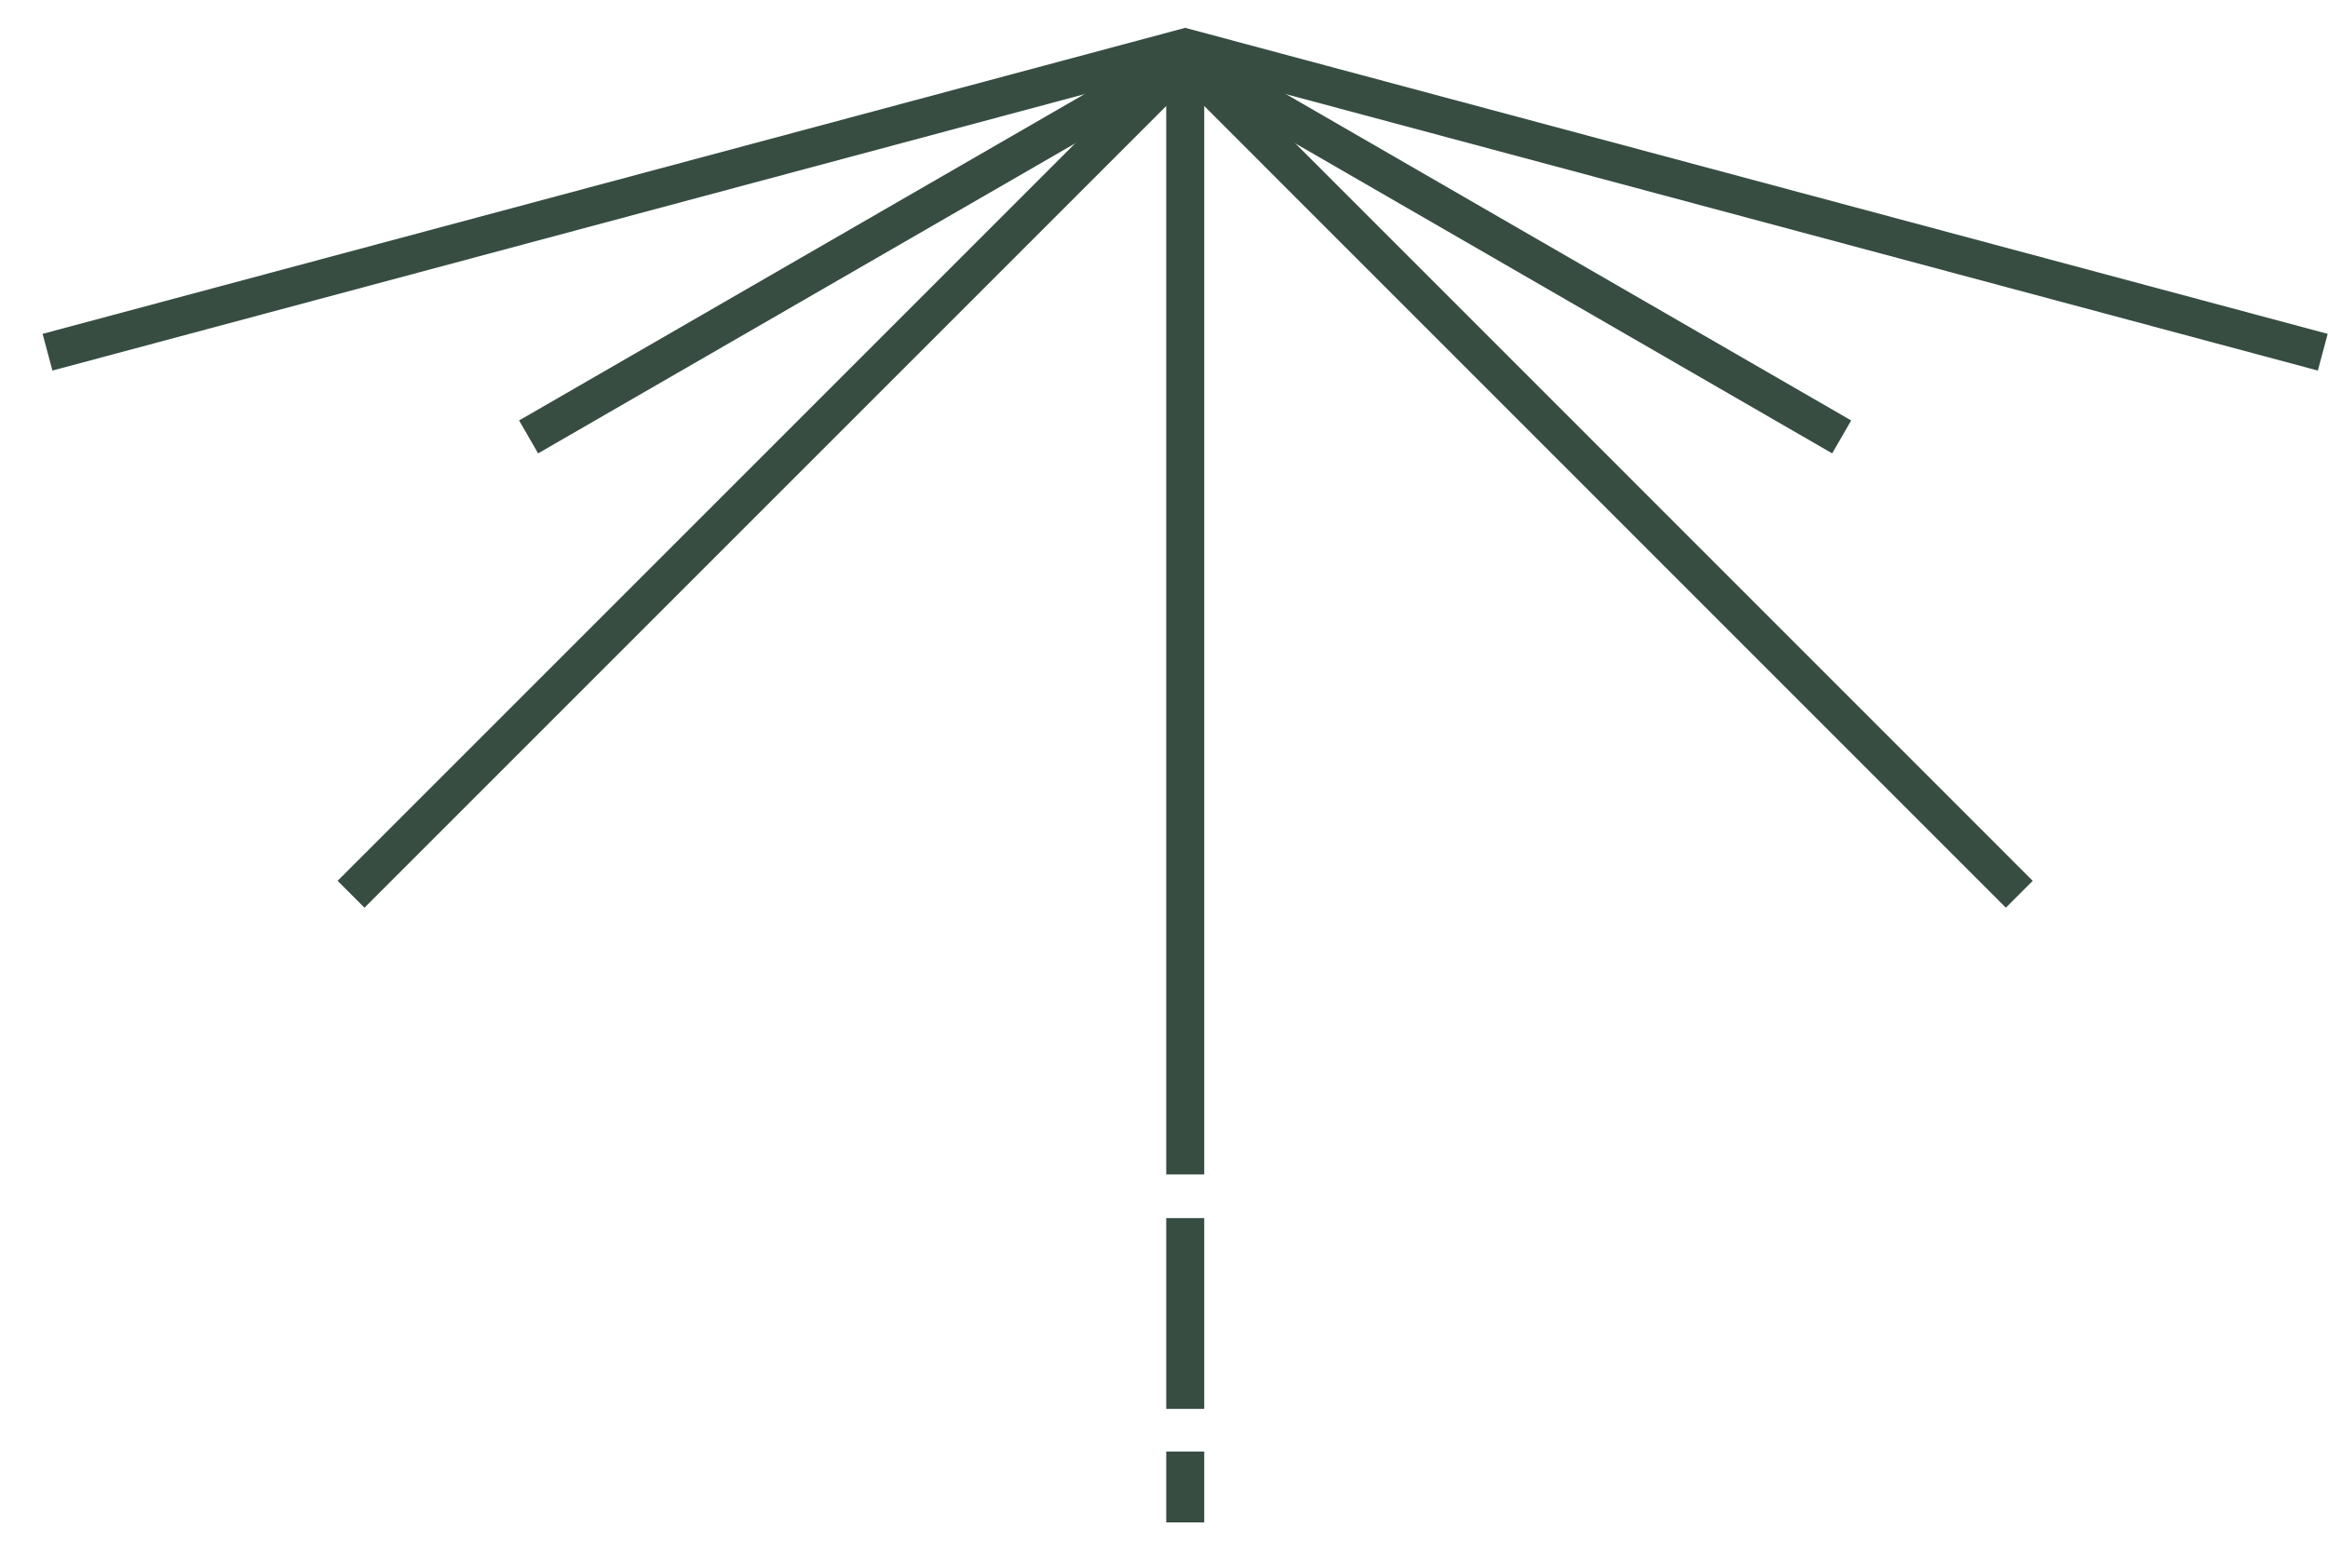
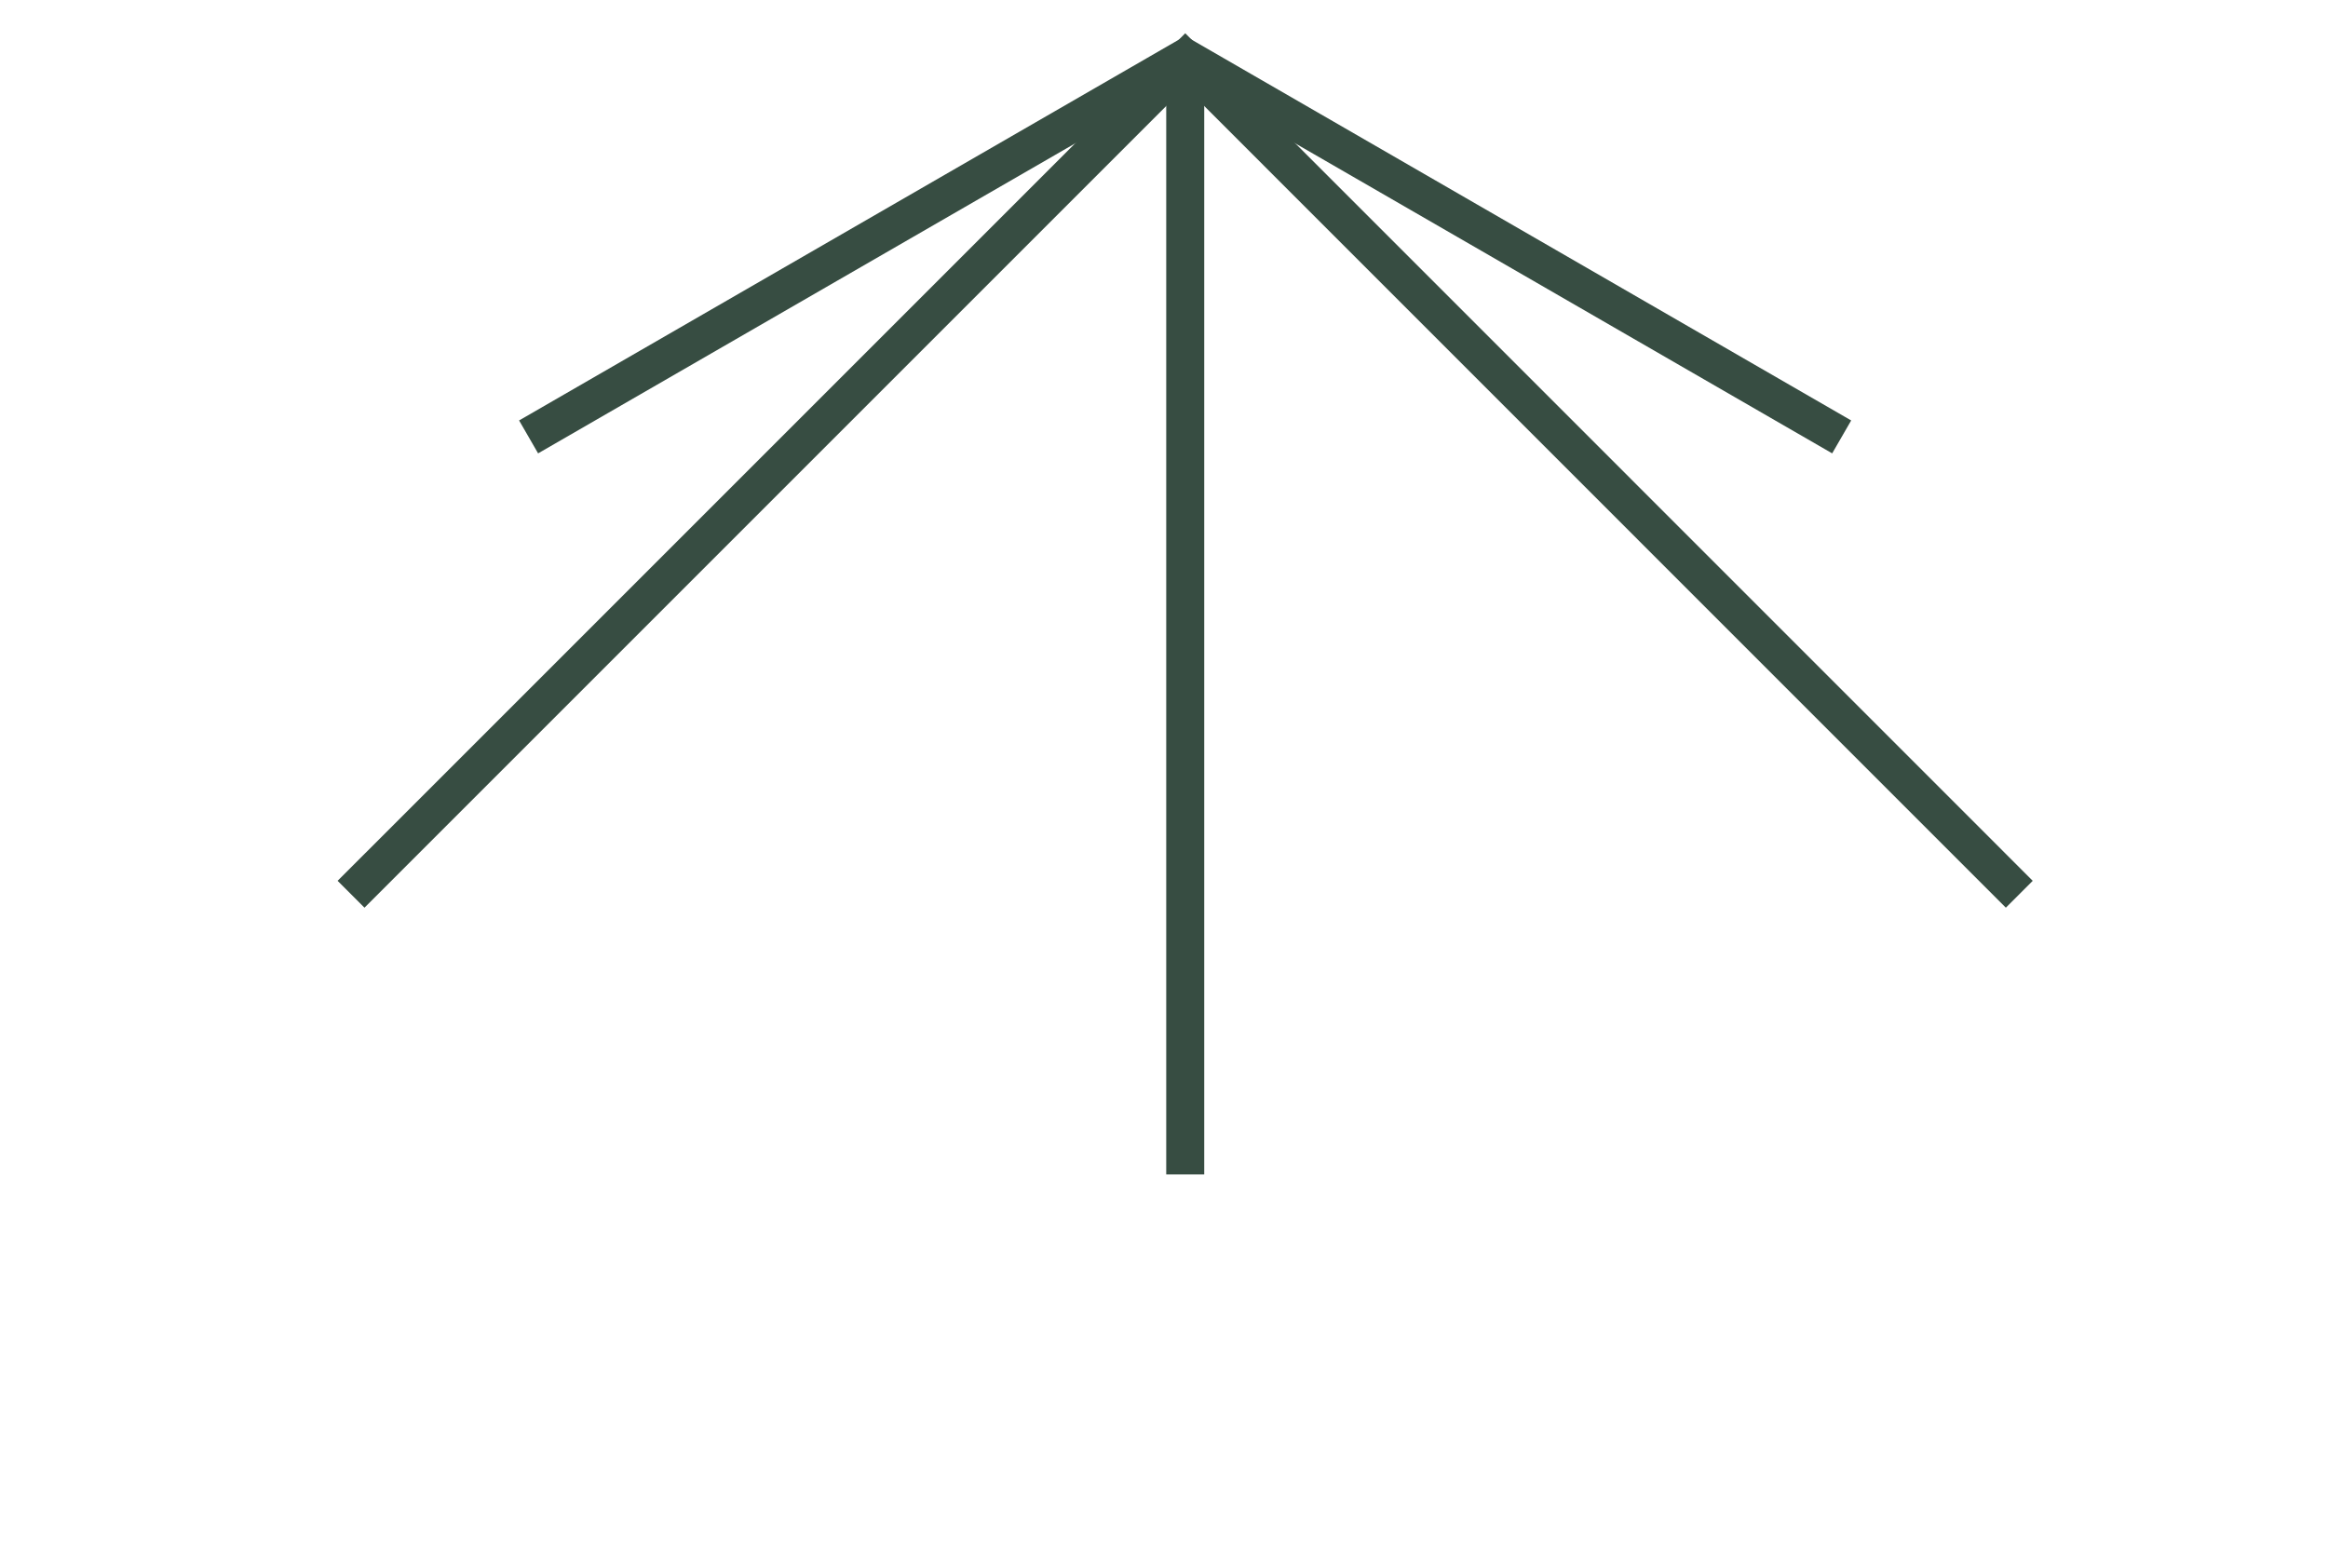
<svg xmlns="http://www.w3.org/2000/svg" preserveAspectRatio="none" width="100%" height="100%" overflow="visible" style="display: block;" viewBox="0 0 49 33" fill="none">
  <g id="Group 4325">
    <path id="Vector" d="M24.947 24.722V1.266" stroke="#374D42" stroke-width="0.8" stroke-miterlimit="10" />
-     <path id="Vector_2" d="M24.947 29.657V25.641" stroke="#374D42" stroke-width="0.8" stroke-miterlimit="10" />
-     <path id="Vector_3" d="M24.947 32.047V30.555" stroke="#374D42" stroke-width="0.8" stroke-miterlimit="10" />
    <path id="Vector_4" d="M7.389 18.824L24.947 1.266L42.502 18.824" stroke="#374D42" stroke-width="0.8" stroke-miterlimit="10" />
    <path id="Vector_5" d="M11.126 9.197L24.947 1.219L38.764 9.197" stroke="#374D42" stroke-width="0.8" stroke-miterlimit="10" />
-     <path id="Vector_6" d="M1 7.414L24.947 1L48.89 7.414" stroke="#374D42" stroke-width="0.8" stroke-miterlimit="10" />
  </g>
</svg>